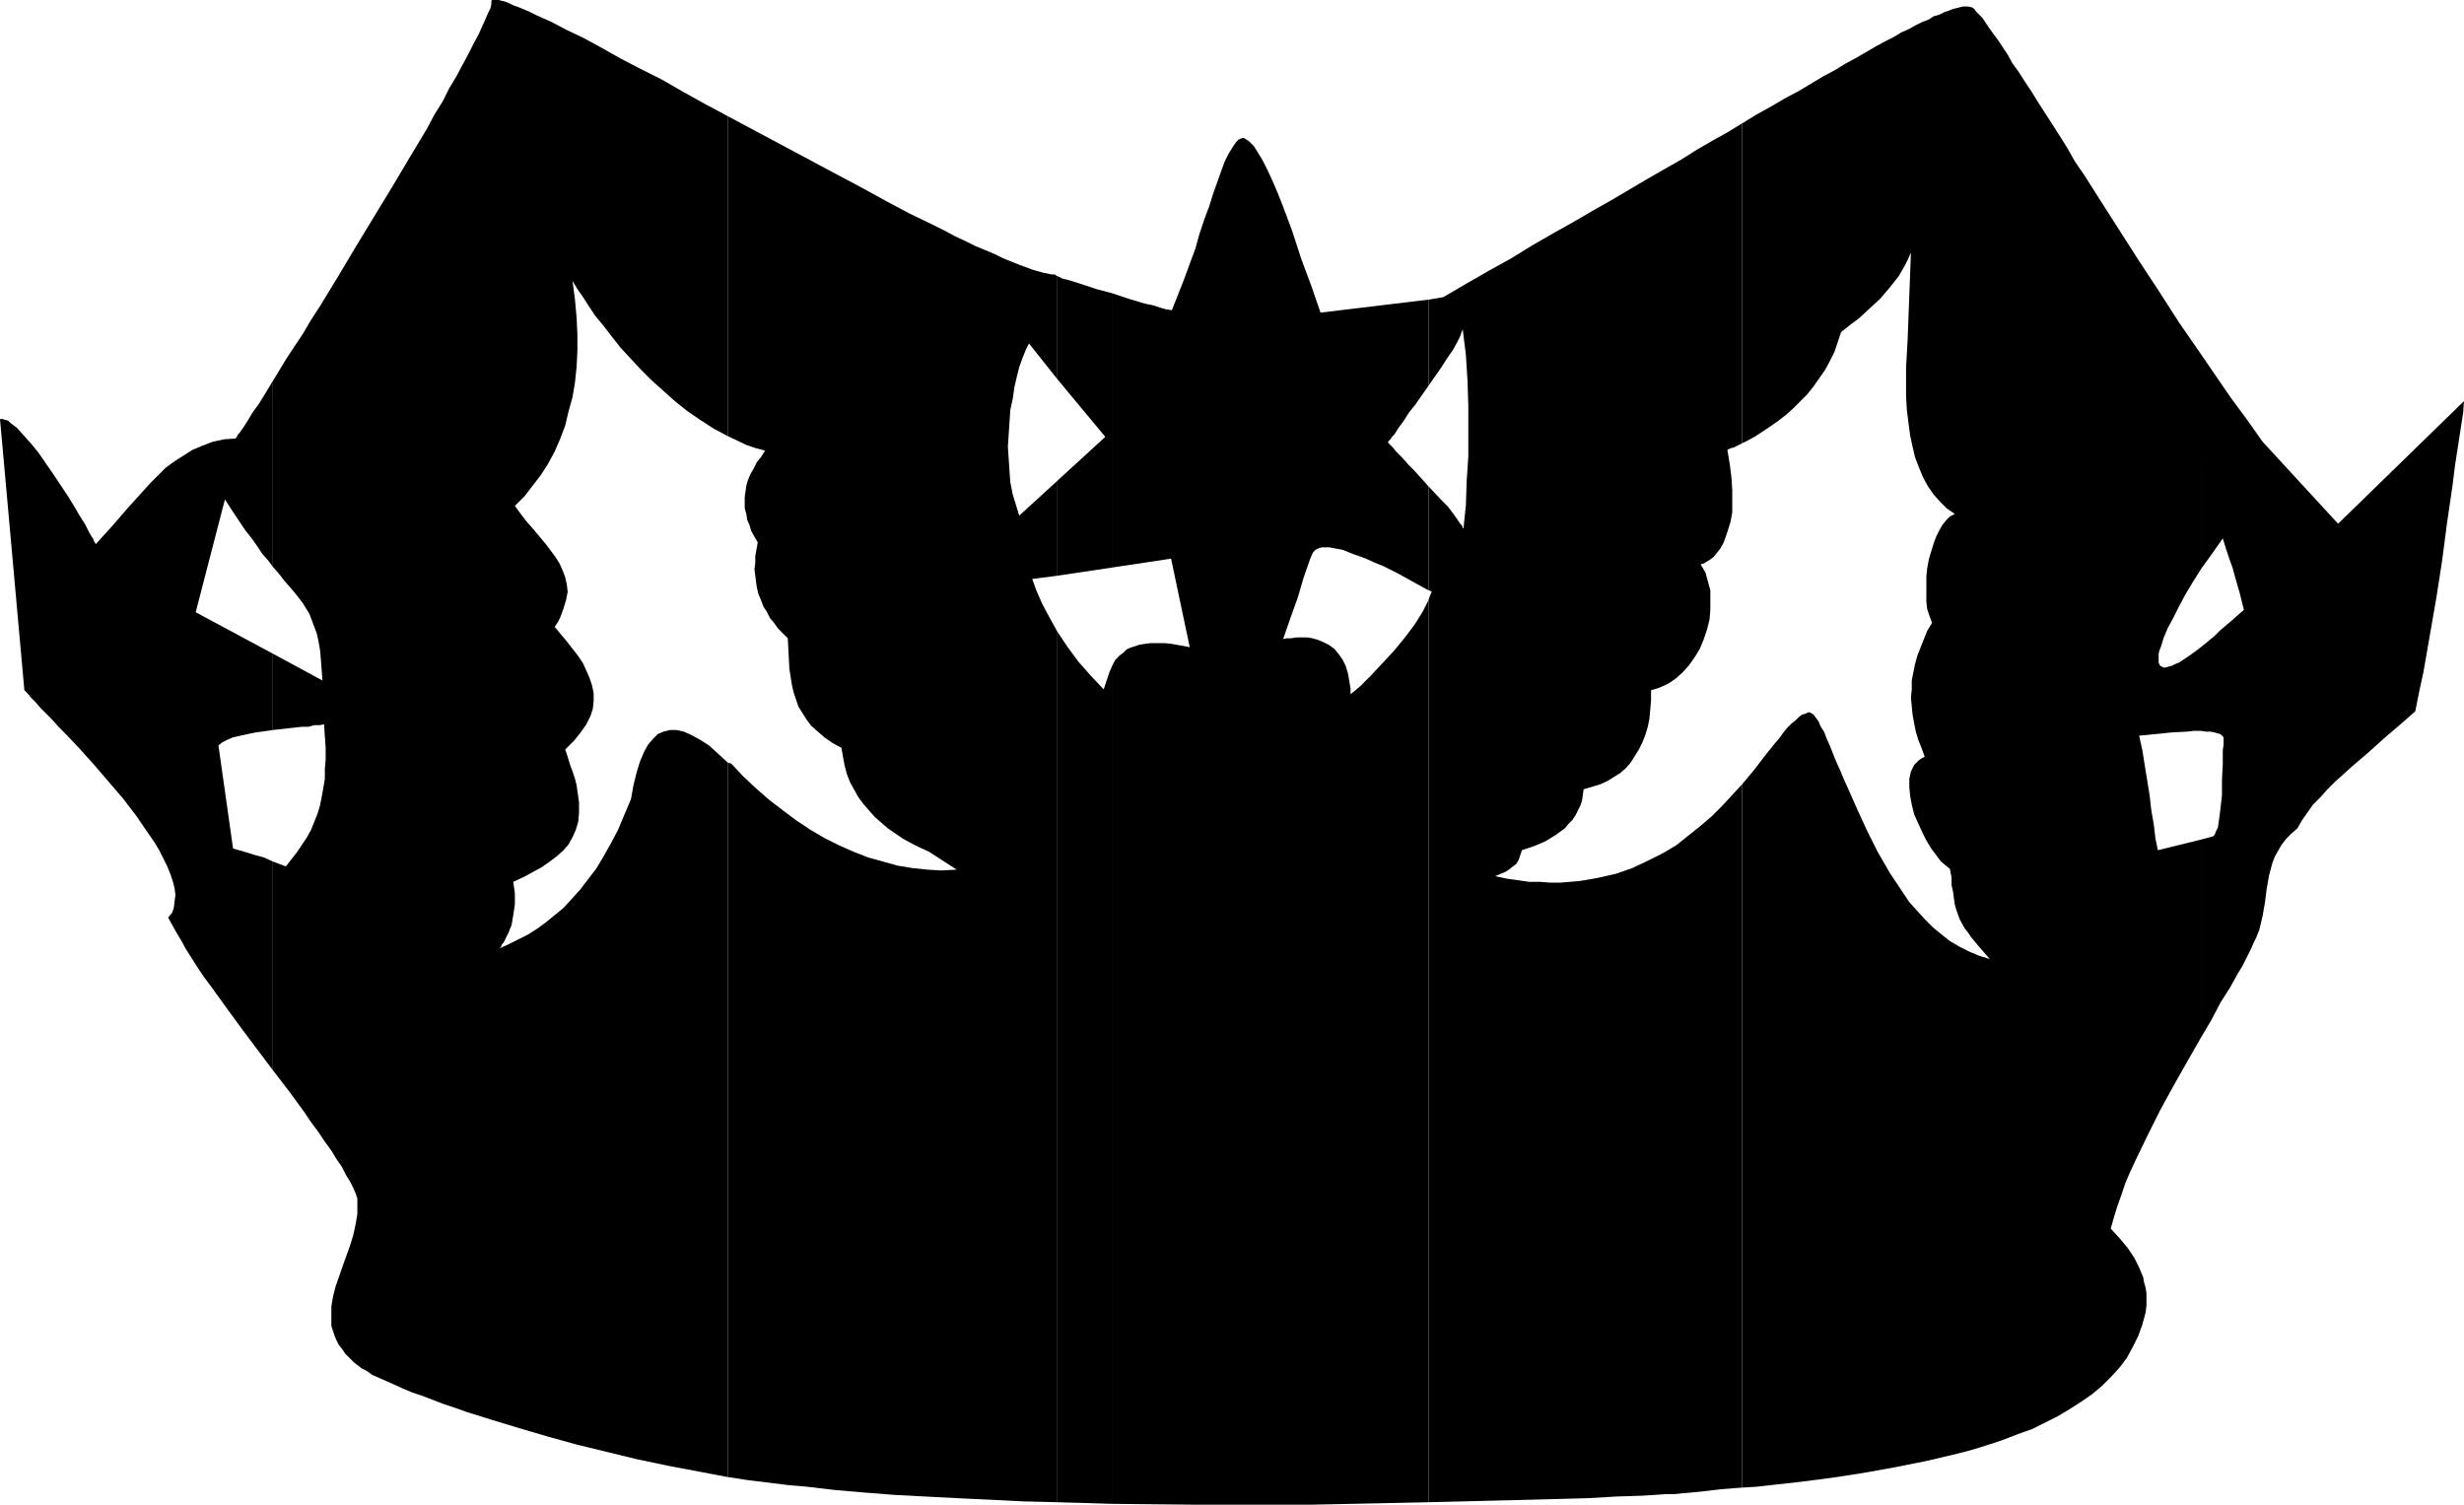
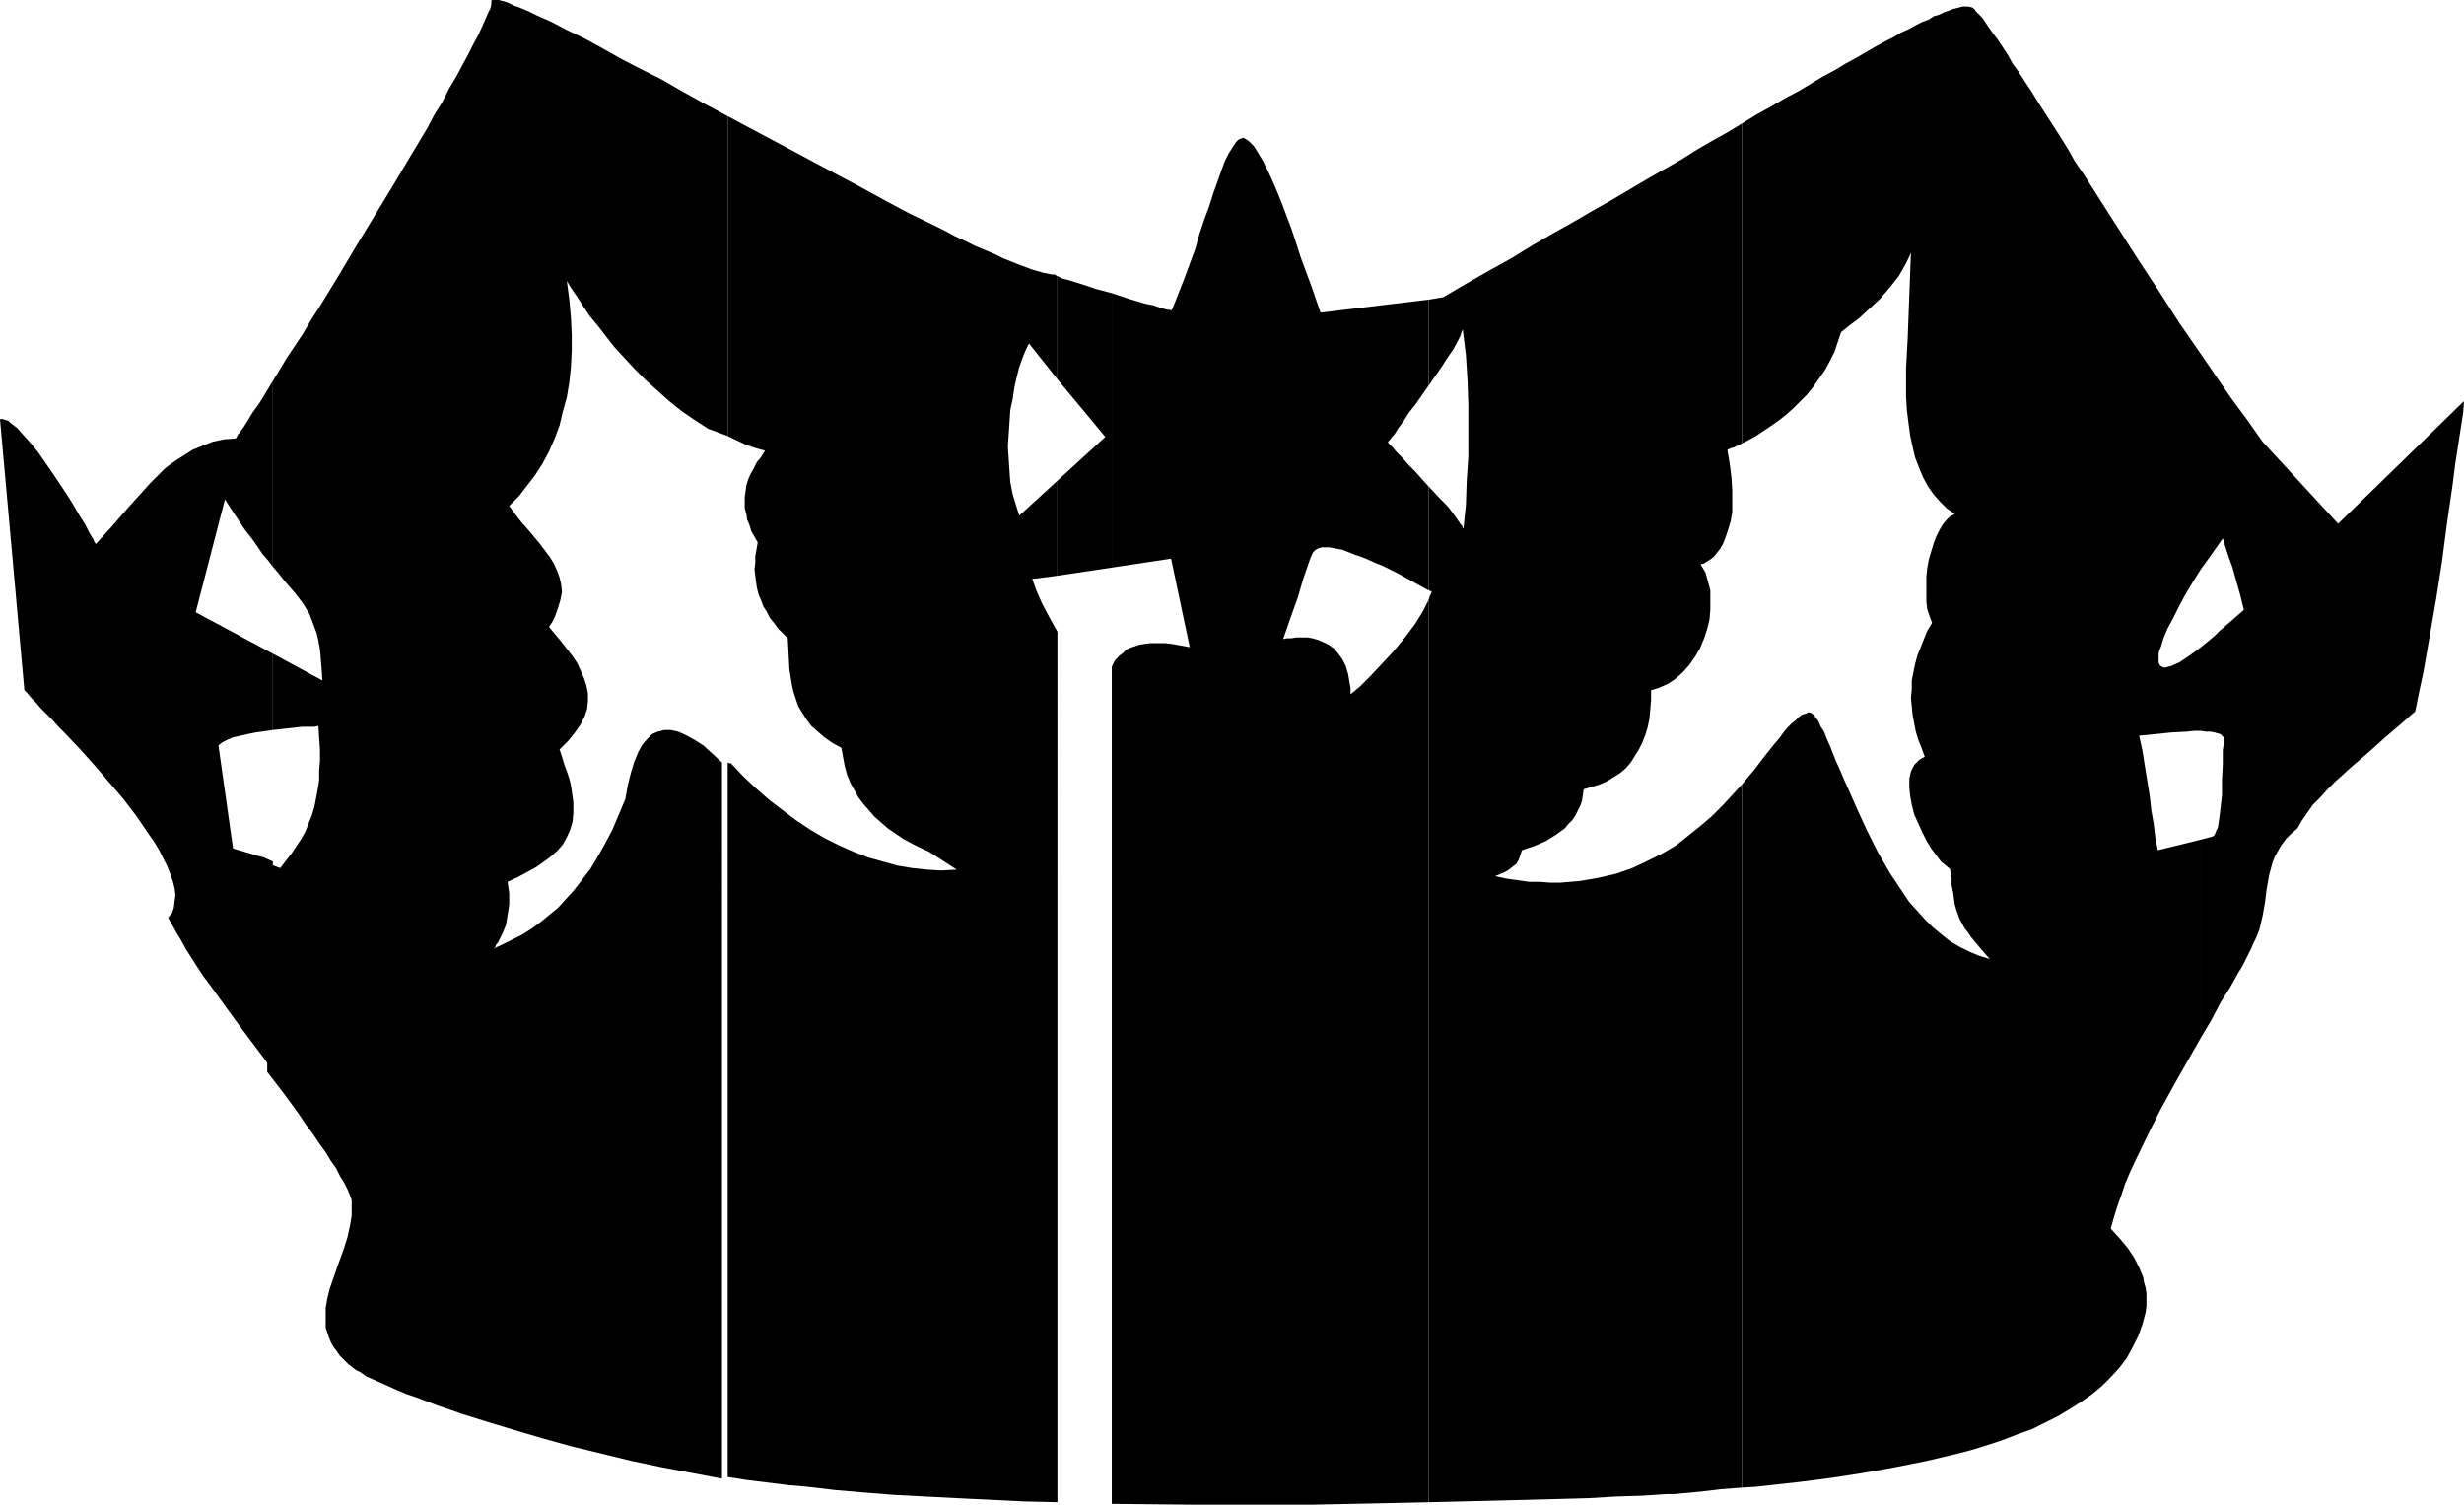
<svg xmlns="http://www.w3.org/2000/svg" xmlns:ns1="http://sodipodi.sourceforge.net/DTD/sodipodi-0.dtd" xmlns:ns2="http://www.inkscape.org/namespaces/inkscape" version="1.0" width="129.724mm" height="79.217mm" id="svg9" ns1:docname="Crown 3.wmf">
  <ns1:namedview id="namedview9" pagecolor="#ffffff" bordercolor="#000000" borderopacity="0.25" ns2:showpageshadow="2" ns2:pageopacity="0.0" ns2:pagecheckerboard="0" ns2:deskcolor="#d1d1d1" ns2:document-units="mm" />
  <defs id="defs1">
    <pattern id="WMFhbasepattern" patternUnits="userSpaceOnUse" width="6" height="6" x="0" y="0" />
  </defs>
  <path style="fill:#000000;fill-opacity:1;fill-rule:evenodd;stroke:none" d="m 437.936,167.071 v 39.425 l 2.101,-3.555 1.778,-3.393 1.939,-3.07 1.616,-2.908 0.808,-1.293 0.646,-1.293 0.646,-1.293 0.485,-0.969 0.485,-1.131 0.485,-0.969 0.323,-0.808 0.323,-0.808 0.646,-2.747 0.485,-2.747 0.323,-2.585 0.485,-2.747 0.646,-2.424 0.485,-1.293 0.646,-1.131 0.646,-1.131 0.97,-1.293 0.97,-0.969 1.293,-1.131 0.808,-1.454 1.131,-1.616 1.131,-1.616 1.454,-1.454 1.454,-1.616 1.454,-1.454 3.394,-3.07 3.394,-2.908 3.232,-2.908 3.232,-2.747 1.454,-1.293 1.293,-1.131 0.808,-4.039 0.808,-3.716 1.293,-7.433 1.293,-7.433 1.131,-7.271 0.97,-7.433 1.131,-7.756 0.485,-3.878 0.646,-4.201 0.646,-4.201 0.323,-2.101 0.162,-2.262 -25.048,24.398 -15.029,-16.319 -3.07,-4.363 -3.232,-4.363 -5.979,-8.725 V 113.266 l 2.101,-2.908 2.262,-3.232 0.646,2.101 0.646,1.939 0.646,1.777 0.485,1.777 0.97,3.393 0.808,3.232 -1.293,1.131 -1.293,1.131 -1.131,0.969 -1.131,0.969 -0.97,0.969 -0.97,0.808 -0.97,0.808 -0.808,0.646 v 16.642 l 0.97,0.162 h 0.97 l 0.808,0.162 0.485,0.162 0.646,0.162 0.323,0.323 0.323,0.323 v 0.323 1.131 l -0.162,1.131 v 1.293 1.454 l -0.162,3.07 v 3.07 l -0.323,2.908 -0.162,1.293 -0.162,1.131 -0.162,1.131 -0.323,0.646 -0.323,0.808 -0.323,0.323 z" id="path1" />
  <path style="fill:#000000;fill-opacity:1;fill-rule:evenodd;stroke:none" d="M 437.936,113.266 V 70.448 l -4.363,-6.302 -4.04,-6.302 -4.04,-6.14 -3.717,-5.817 -3.717,-5.817 -3.394,-5.332 -1.778,-2.585 -1.454,-2.585 -1.616,-2.585 -2.909,-4.524 -1.454,-2.262 -1.293,-2.101 -1.293,-1.939 -1.131,-1.777 -1.293,-1.777 -0.97,-1.777 -0.97,-1.454 -0.97,-1.454 -0.97,-1.293 -0.808,-1.131 -0.646,-0.969 -0.646,-0.969 -0.646,-0.646 -0.646,-0.646 -0.323,-0.485 -0.485,-0.323 -0.808,-0.162 h -0.97 l -0.646,0.162 -0.646,0.162 -0.646,0.162 -0.808,0.323 -0.97,0.323 -0.97,0.485 -1.131,0.323 -0.97,0.646 -1.293,0.485 -1.293,0.646 -1.454,0.808 -1.454,0.646 -1.616,0.969 -1.616,0.808 -1.778,0.969 -1.939,1.131 -1.939,1.131 -2.101,1.131 -2.101,1.293 -2.424,1.293 -2.424,1.454 -2.424,1.454 -2.747,1.454 -2.747,1.616 -2.909,1.616 -2.909,1.777 v 63.661 l 1.293,-0.646 1.454,-0.808 1.454,-0.969 1.454,-0.969 1.616,-1.131 1.454,-1.131 1.454,-1.293 1.293,-1.293 1.454,-1.454 1.293,-1.616 1.131,-1.616 1.131,-1.616 0.97,-1.777 0.97,-1.939 0.646,-1.939 0.646,-1.939 0.808,-0.646 0.808,-0.646 1.939,-1.454 2.101,-1.939 2.101,-1.939 1.939,-2.262 1.778,-2.262 0.646,-1.131 0.646,-1.131 0.646,-1.293 0.485,-1.131 -0.646,17.127 -0.162,2.908 -0.162,2.908 v 2.908 2.747 l 0.162,2.747 0.323,2.585 0.323,2.424 0.485,2.262 0.485,2.101 0.808,2.101 0.808,1.939 0.97,1.777 1.131,1.616 1.293,1.454 1.293,1.293 1.616,1.131 -0.97,0.485 -0.646,0.646 -0.808,0.969 -0.646,1.131 -0.646,1.293 -0.485,1.293 -0.485,1.616 -0.485,1.616 -0.323,1.777 -0.162,1.616 v 1.616 1.777 1.616 l 0.162,1.454 0.485,1.454 0.485,1.293 -0.97,1.616 -0.646,1.616 -0.646,1.616 -0.646,1.616 -0.485,1.777 -0.323,1.616 -0.323,1.616 v 1.777 l -0.162,1.616 0.162,1.777 0.162,1.616 0.323,1.777 0.323,1.616 0.485,1.616 0.646,1.616 0.646,1.777 -0.646,0.323 -0.485,0.323 -0.485,0.485 -0.485,0.485 -0.323,0.646 -0.323,0.646 -0.323,1.454 v 1.616 l 0.162,1.777 0.323,1.777 0.485,1.939 0.808,1.777 0.808,1.777 0.808,1.616 0.97,1.616 0.97,1.293 0.97,1.293 0.97,0.808 0.808,0.646 0.323,1.777 v 1.454 l 0.323,1.454 0.162,1.293 0.162,1.131 0.323,1.131 0.646,1.777 0.97,1.777 0.646,0.808 0.646,0.969 0.808,0.969 0.808,0.969 0.97,1.131 1.131,1.293 -2.101,-0.646 -1.939,-0.808 -1.939,-0.969 -1.939,-1.131 -1.616,-1.293 -1.778,-1.454 -1.616,-1.616 -1.454,-1.616 -1.616,-1.777 -1.293,-1.939 -2.586,-3.878 -2.424,-4.201 -2.101,-4.201 -1.939,-4.201 -1.778,-4.039 -0.808,-1.777 -0.808,-1.939 -0.808,-1.777 -0.646,-1.616 -0.646,-1.616 -0.646,-1.454 -0.485,-1.293 -0.646,-0.969 -0.485,-1.131 -0.485,-0.646 -0.485,-0.646 -0.485,-0.323 -0.485,-0.162 -0.646,0.323 -0.646,0.162 -0.646,0.485 -0.646,0.646 -0.808,0.646 -0.808,0.808 -0.808,0.969 -0.808,1.131 -0.97,1.131 -1.939,2.424 -2.101,2.747 -2.424,2.908 v 139.926 0 l 2.747,-0.162 2.909,-0.323 5.818,-0.646 6.302,-0.808 6.302,-0.969 6.302,-1.131 6.464,-1.293 6.141,-1.454 3.07,-0.808 3.07,-0.969 2.909,-0.969 2.909,-1.131 2.747,-0.969 2.586,-1.293 2.586,-1.293 2.424,-1.454 2.262,-1.454 2.101,-1.454 1.939,-1.616 1.778,-1.777 1.778,-1.939 1.454,-1.939 1.131,-2.1 1.131,-2.262 0.808,-2.262 0.646,-2.424 0.162,-1.293 v -1.293 -1.131 l -0.162,-1.131 -0.323,-1.131 -0.162,-0.969 -0.808,-1.939 -0.97,-1.939 -1.293,-1.939 -1.616,-1.939 -1.778,-1.939 0.646,-2.262 0.646,-2.1 0.808,-2.262 0.808,-2.424 0.97,-2.262 1.131,-2.424 2.424,-5.009 2.424,-4.847 2.747,-5.009 2.747,-4.847 2.586,-4.524 v -39.425 l -8.565,2.1 -0.485,-2.424 -0.323,-2.747 -0.485,-2.747 -0.323,-2.908 -0.97,-5.978 -0.485,-3.07 -0.646,-2.908 3.232,-0.323 3.232,-0.323 3.07,-0.162 1.454,-0.162 h 1.293 v -16.642 l -1.293,0.969 -1.131,0.808 -0.97,0.646 -0.97,0.646 -0.808,0.323 -0.646,0.323 -0.646,0.162 -0.485,0.162 h -0.485 l -0.323,-0.162 -0.323,-0.162 -0.162,-0.323 -0.162,-0.323 v -0.485 -0.646 -0.646 l 0.162,-0.646 0.323,-0.808 0.485,-1.616 0.808,-1.939 1.131,-2.101 1.131,-2.262 1.293,-2.424 1.454,-2.424 z" id="path2" />
  <path style="fill:#000000;fill-opacity:1;fill-rule:evenodd;stroke:none" d="M 346.632,88.221 V 24.56 l -2.909,1.777 -2.909,1.616 -3.07,1.777 -3.07,1.939 -3.394,1.939 -3.394,1.939 -3.555,2.101 -3.555,2.101 -3.717,2.101 -3.878,2.262 -4.04,2.262 -4.202,2.424 -4.202,2.585 -4.363,2.424 -4.525,2.585 -4.686,2.747 -2.909,0.485 v 17.127 l 2.586,-3.716 1.131,-1.777 1.131,-1.616 0.808,-1.454 0.646,-1.293 0.162,-0.485 0.162,-0.485 0.162,-0.323 v -0.162 l 0.646,5.17 0.323,5.17 0.162,5.009 v 5.009 5.009 l -0.323,4.847 -0.162,4.847 -0.485,4.686 -0.162,-0.162 v -0.162 l -0.162,-0.323 -0.323,-0.323 -0.646,-0.969 -0.808,-1.131 -0.97,-1.293 -1.293,-1.293 -2.586,-2.747 v 20.682 h 0.162 l 0.162,0.162 h 0.323 l -0.162,0.485 -0.162,0.323 -0.323,0.969 v 179.512 l 6.787,-0.162 6.626,-0.162 6.464,-0.162 6.141,-0.162 5.818,-0.162 5.494,-0.323 5.171,-0.162 2.424,-0.162 2.424,-0.162 h 1.616 l 1.616,-0.162 1.778,-0.162 1.778,-0.162 4.04,-0.485 4.202,-0.323 v 0 -139.926 l -1.939,2.101 -1.939,2.1 -2.101,2.101 -2.262,1.939 -2.424,1.939 -2.424,1.939 -2.747,1.616 -2.909,1.454 -3.07,1.454 -3.232,1.131 -3.555,0.808 -1.778,0.323 -1.939,0.323 -1.939,0.162 -1.939,0.162 h -1.939 l -2.101,-0.162 h -2.101 l -2.262,-0.323 -2.262,-0.323 -2.262,-0.485 1.939,-0.808 0.808,-0.485 0.808,-0.646 0.646,-0.485 0.485,-0.808 0.323,-0.969 0.323,-0.969 2.424,-0.808 2.262,-0.969 2.101,-1.293 1.778,-1.293 0.646,-0.808 0.808,-0.808 0.646,-0.969 0.485,-0.969 0.485,-0.969 0.323,-0.969 0.162,-1.131 0.162,-1.131 1.616,-0.485 1.616,-0.485 1.454,-0.646 1.293,-0.808 1.293,-0.808 1.131,-0.969 0.97,-1.131 0.808,-1.293 0.808,-1.293 0.646,-1.293 0.646,-1.616 0.485,-1.616 0.323,-1.616 0.162,-1.777 0.162,-1.939 v -1.939 l 1.616,-0.485 1.778,-0.808 1.454,-0.969 1.454,-1.293 1.293,-1.454 1.131,-1.616 0.97,-1.616 0.808,-1.939 0.646,-1.939 0.485,-1.939 0.162,-1.939 v -1.939 -1.939 l -0.485,-1.777 -0.485,-1.777 -0.97,-1.616 0.646,-0.162 0.485,-0.323 0.808,-0.485 0.646,-0.485 0.646,-0.808 0.646,-0.808 0.646,-1.131 0.485,-1.293 0.485,-1.454 0.485,-1.616 0.323,-1.777 v -2.101 -2.262 l -0.162,-2.585 -0.323,-2.585 -0.485,-2.908 0.646,-0.323 0.646,-0.162 z" id="path3" />
  <path style="fill:#000000;fill-opacity:1;fill-rule:evenodd;stroke:none" d="M 284.254,76.749 V 59.622 l -21.493,2.585 -1.778,-5.17 -2.101,-5.655 -1.778,-5.494 -0.97,-2.585 -0.97,-2.585 -0.97,-2.424 -0.97,-2.262 -0.97,-2.101 -0.97,-1.939 -0.97,-1.616 -0.808,-1.293 -0.97,-0.969 -0.97,-0.646 h -0.323 l -0.485,0.162 -0.323,0.162 -0.485,0.485 -0.646,0.969 -0.808,1.293 -0.808,1.616 -0.646,1.777 -0.808,2.262 -0.808,2.262 -0.808,2.585 -0.97,2.585 -0.97,2.908 -0.808,2.908 -2.262,6.14 -2.424,6.14 -1.131,-0.162 -1.131,-0.323 -1.454,-0.485 -1.616,-0.323 -3.232,-0.969 -3.394,-1.131 v 54.613 l 11.797,-1.777 3.717,17.612 -1.778,-0.323 -1.778,-0.323 -1.454,-0.162 h -2.747 l -1.293,0.162 -0.97,0.162 -0.97,0.323 -0.97,0.323 -0.646,0.323 -0.646,0.646 -0.646,0.485 -0.97,0.969 -0.646,1.293 V 299.241 l 15.998,0.162 h 15.998 7.918 l 7.918,-0.162 7.757,-0.162 7.434,-0.162 v -179.512 l -0.485,0.969 -0.646,1.293 -0.808,1.293 -0.808,1.293 -1.939,2.585 -2.262,2.747 -2.262,2.424 -2.262,2.424 -1.131,1.131 -0.97,0.969 -0.97,0.808 -0.97,0.808 v -1.131 l -0.162,-0.969 -0.323,-1.939 -0.485,-1.616 -0.646,-1.293 -0.808,-1.131 -0.808,-0.969 -1.131,-0.808 -0.97,-0.485 -1.131,-0.485 -1.131,-0.323 -0.97,-0.162 h -1.131 -1.131 l -0.97,0.162 h -0.808 l -0.808,0.162 1.454,-4.201 1.454,-4.039 1.131,-3.878 1.293,-3.716 0.323,-0.808 0.323,-0.646 0.485,-0.485 0.646,-0.323 0.646,-0.162 h 0.646 0.808 l 0.808,0.162 1.778,0.323 1.616,0.646 0.808,0.323 0.97,0.323 1.293,0.485 1.778,0.808 1.616,0.646 2.909,1.454 2.909,1.616 1.454,0.808 1.778,0.969 V 96.785 l -2.747,-3.07 -1.293,-1.293 -1.131,-1.293 -1.131,-1.131 -0.808,-0.969 -0.323,-0.323 -0.323,-0.323 -0.162,-0.162 -0.162,-0.162 0.162,-0.323 0.323,-0.323 0.323,-0.485 0.485,-0.485 0.808,-1.293 0.97,-1.293 1.131,-1.777 1.293,-1.616 z" id="path4" />
  <path style="fill:#000000;fill-opacity:1;fill-rule:evenodd;stroke:none" d="M 221.23,112.943 V 58.329 l -3.07,-0.808 -2.909,-0.969 -2.586,-0.808 -1.293,-0.323 -0.97,-0.485 v 20.52 l 9.534,11.472 -9.534,8.725 v 18.905 z" id="path5" />
-   <path style="fill:#000000;fill-opacity:1;fill-rule:evenodd;stroke:none" d="M 221.23,299.241 V 132.655 l -0.485,1.131 -0.808,2.424 -0.323,0.969 -2.586,-2.747 -2.424,-2.747 -2.262,-3.07 -1.939,-2.908 v 173.211 l 5.494,0.162 z" id="path6" />
  <path style="fill:#000000;fill-opacity:1;fill-rule:evenodd;stroke:none" d="M 210.403,75.457 V 54.936 l -0.323,-0.162 -0.162,-0.162 h -0.646 l -0.808,-0.162 -0.808,-0.162 -1.131,-0.323 -1.131,-0.323 -1.293,-0.485 -1.293,-0.485 -1.616,-0.646 -1.616,-0.646 -1.616,-0.808 -1.939,-0.808 -1.939,-0.808 -1.939,-0.969 -2.101,-0.969 -2.101,-1.131 -2.262,-1.131 -4.686,-2.262 -4.848,-2.585 -5.01,-2.747 -5.171,-2.747 -21.17,-11.31 v 63.661 l 3.717,1.777 1.939,0.646 1.778,0.485 -0.808,1.293 -0.808,0.969 -0.646,1.293 -0.646,1.131 -0.485,1.131 -0.323,1.131 -0.162,1.131 -0.162,1.131 v 1.131 1.131 l 0.323,1.131 0.162,1.131 0.485,1.131 0.323,1.131 1.293,2.262 -0.485,2.747 v 1.293 l -0.162,1.293 0.162,1.293 0.162,1.293 0.162,1.131 0.323,1.293 0.485,1.131 0.485,1.293 0.646,0.969 0.646,1.293 0.808,0.969 0.808,1.131 0.97,0.969 0.97,0.969 0.162,3.07 0.162,3.07 0.485,3.07 0.323,1.454 0.485,1.454 0.485,1.454 0.808,1.293 0.808,1.293 0.97,1.293 1.293,1.131 1.293,1.131 1.616,1.131 1.778,0.969 0.323,1.777 0.323,1.777 0.485,1.777 0.646,1.616 0.808,1.454 0.808,1.454 0.97,1.293 1.131,1.293 1.131,1.293 1.293,1.131 1.293,1.131 3.07,2.1 1.778,0.969 1.616,0.808 1.778,0.808 5.494,3.555 -3.07,0.162 -2.747,-0.162 -3.07,-0.323 -2.909,-0.485 -2.909,-0.808 -2.909,-0.808 -2.909,-1.131 -2.909,-1.293 -2.909,-1.454 -2.747,-1.616 -2.909,-1.939 -2.586,-1.939 -2.747,-2.101 -2.586,-2.262 -2.586,-2.424 -2.424,-2.585 h -0.323 l -0.323,-0.162 v 142.188 l 4.202,0.646 4.04,0.485 3.878,0.485 3.717,0.323 5.494,0.646 5.656,0.485 6.141,0.485 6.141,0.323 6.302,0.323 6.626,0.323 6.626,0.323 6.787,0.162 V 125.707 l -1.616,-2.908 -1.454,-2.747 -1.131,-2.585 -0.808,-2.262 5.01,-0.646 V 95.654 l -7.595,6.948 -0.646,-2.101 -0.646,-2.1 -0.485,-2.424 -0.162,-2.262 -0.162,-2.424 -0.162,-2.424 0.162,-2.424 0.162,-2.424 0.162,-2.424 0.485,-2.262 0.323,-2.262 0.485,-2.101 0.485,-1.939 0.646,-1.777 0.646,-1.616 0.646,-1.293 z" id="path7" />
-   <path style="fill:#000000;fill-opacity:1;fill-rule:evenodd;stroke:none" d="M 144.793,86.767 V 23.106 l -4.525,-2.424 -4.363,-2.424 -4.202,-2.424 -4.202,-2.101 -4.04,-2.101 -3.717,-2.101 -3.555,-1.939 -3.394,-1.616 -3.07,-1.616 -1.454,-0.646 -1.454,-0.646 -1.293,-0.646 -1.131,-0.485 -1.131,-0.485 -0.97,-0.323 -0.97,-0.485 -0.808,-0.323 L 99.869,0.162 99.222,0 h -0.485 -0.485 -0.323 L 97.768,0.162 v 0.646 l -0.162,0.808 -0.485,0.969 -0.485,1.131 -0.646,1.454 -0.808,1.777 -0.97,1.777 -0.97,1.939 -1.131,2.101 -1.293,2.424 -1.454,2.424 -1.293,2.585 -1.616,2.585 -1.454,2.747 -3.394,5.655 -3.555,5.978 -7.272,11.957 -3.555,5.978 -3.555,5.817 -1.778,2.747 -1.616,2.747 -1.616,2.424 -1.616,2.424 -1.454,2.424 -1.293,2.101 v 37.001 l 1.131,1.293 1.131,1.454 0.97,1.131 1.131,1.293 1.616,2.101 1.293,2.1 0.485,1.293 0.485,1.293 0.485,1.293 0.323,1.454 0.323,1.777 0.162,1.777 0.162,2.1 0.162,2.262 -9.858,-5.332 v 15.188 l 2.909,-0.323 2.909,-0.323 h 1.293 l 1.131,-0.323 h 1.131 l 0.808,-0.162 0.162,2.424 0.162,2.262 v 2.262 l -0.162,1.939 v 1.939 l -0.323,1.939 -0.323,1.777 -0.323,1.616 -0.485,1.616 -0.646,1.616 -0.646,1.616 -0.808,1.454 -0.97,1.454 -0.97,1.454 -1.131,1.454 -1.131,1.454 -1.293,-0.485 -1.293,-0.485 v 41.525 l 3.232,4.201 3.07,4.201 1.293,1.939 1.454,1.939 1.293,1.939 1.293,1.777 0.97,1.616 1.131,1.616 0.808,1.616 0.808,1.293 0.646,1.293 0.485,1.131 0.323,0.969 v 0.808 2.262 l -0.323,1.939 -0.485,2.262 -0.646,2.1 -1.454,4.039 -1.454,4.201 -0.485,1.939 -0.323,1.939 v 2.1 1.777 l 0.323,0.969 0.323,0.969 0.323,0.808 0.485,0.969 0.646,0.808 0.646,0.969 0.808,0.808 0.97,0.969 0.646,0.485 0.808,0.646 0.97,0.485 1.131,0.808 1.454,0.646 1.454,0.646 1.454,0.646 1.778,0.808 1.939,0.808 1.939,0.646 2.101,0.808 2.101,0.808 2.424,0.808 2.262,0.808 5.171,1.616 5.333,1.616 5.494,1.616 5.818,1.616 5.979,1.454 5.979,1.454 6.141,1.293 5.979,1.131 5.979,1.131 V 151.721 l -1.939,-1.777 -1.778,-1.616 -1.778,-1.131 -1.778,-0.969 -1.454,-0.646 -1.454,-0.323 h -1.293 l -1.293,0.323 -1.131,0.485 -0.97,0.969 -0.97,1.131 -0.808,1.454 -0.808,1.939 -0.646,2.1 -0.646,2.585 -0.485,2.747 -1.293,3.07 -1.293,3.07 -1.454,2.747 -1.454,2.585 -1.454,2.424 -1.616,2.101 -1.616,2.1 -1.616,1.777 -1.616,1.777 -1.778,1.454 -1.778,1.454 -1.778,1.293 -1.778,1.131 -1.939,0.969 -1.939,0.969 -1.778,0.808 0.323,-0.323 0.162,-0.485 0.323,-0.323 0.323,-0.646 0.646,-1.293 0.646,-1.616 0.323,-1.939 0.323,-2.101 v -2.262 l -0.323,-2.262 2.101,-0.969 1.778,-0.969 1.778,-0.969 1.616,-1.131 1.293,-0.969 1.293,-1.131 1.131,-1.293 0.808,-1.454 0.646,-1.454 0.485,-1.616 0.162,-1.777 v -2.101 l -0.323,-2.262 -0.162,-1.131 -0.323,-1.293 -0.485,-1.454 -0.485,-1.293 -0.485,-1.616 -0.485,-1.454 0.808,-0.808 0.97,-0.969 1.293,-1.616 1.131,-1.616 0.808,-1.616 0.485,-1.454 0.162,-1.616 v -1.454 l -0.323,-1.616 -0.485,-1.454 -0.646,-1.454 -0.646,-1.454 -0.97,-1.454 -2.262,-2.908 -2.424,-2.908 0.646,-0.969 0.485,-0.969 0.646,-1.777 0.485,-1.616 0.323,-1.616 -0.162,-1.454 -0.323,-1.454 -0.485,-1.293 -0.646,-1.454 -0.808,-1.293 -0.97,-1.293 -0.97,-1.293 -2.424,-2.908 -1.293,-1.454 -1.131,-1.454 -1.293,-1.777 1.939,-1.939 1.616,-2.101 1.616,-2.101 1.454,-2.262 1.293,-2.424 1.131,-2.585 0.97,-2.585 0.646,-2.747 0.808,-2.908 0.485,-2.908 0.323,-3.07 0.162,-3.232 v -3.232 l -0.162,-3.393 -0.323,-3.555 -0.485,-3.716 0.97,1.616 1.131,1.616 1.131,1.777 1.293,1.939 1.616,1.939 1.616,2.101 1.778,2.262 1.939,2.101 2.101,2.262 2.101,2.101 4.686,4.201 2.424,1.939 2.586,1.777 2.747,1.777 z" id="path8" />
+   <path style="fill:#000000;fill-opacity:1;fill-rule:evenodd;stroke:none" d="M 144.793,86.767 V 23.106 l -4.525,-2.424 -4.363,-2.424 -4.202,-2.424 -4.202,-2.101 -4.04,-2.101 -3.717,-2.101 -3.555,-1.939 -3.394,-1.616 -3.07,-1.616 -1.454,-0.646 -1.454,-0.646 -1.293,-0.646 -1.131,-0.485 -1.131,-0.485 -0.97,-0.323 -0.97,-0.485 -0.808,-0.323 L 99.869,0.162 99.222,0 h -0.485 -0.485 -0.323 L 97.768,0.162 v 0.646 l -0.162,0.808 -0.485,0.969 -0.485,1.131 -0.646,1.454 -0.808,1.777 -0.97,1.777 -0.97,1.939 -1.131,2.101 -1.293,2.424 -1.454,2.424 -1.293,2.585 -1.616,2.585 -1.454,2.747 -3.394,5.655 -3.555,5.978 -7.272,11.957 -3.555,5.978 -3.555,5.817 -1.778,2.747 -1.616,2.747 -1.616,2.424 -1.616,2.424 -1.454,2.424 -1.293,2.101 v 37.001 l 1.131,1.293 1.131,1.454 0.97,1.131 1.131,1.293 1.616,2.101 1.293,2.1 0.485,1.293 0.485,1.293 0.485,1.293 0.323,1.454 0.323,1.777 0.162,1.777 0.162,2.1 0.162,2.262 -9.858,-5.332 v 15.188 l 2.909,-0.323 2.909,-0.323 h 1.293 h 1.131 l 0.808,-0.162 0.162,2.424 0.162,2.262 v 2.262 l -0.162,1.939 v 1.939 l -0.323,1.939 -0.323,1.777 -0.323,1.616 -0.485,1.616 -0.646,1.616 -0.646,1.616 -0.808,1.454 -0.97,1.454 -0.97,1.454 -1.131,1.454 -1.131,1.454 -1.293,-0.485 -1.293,-0.485 v 41.525 l 3.232,4.201 3.07,4.201 1.293,1.939 1.454,1.939 1.293,1.939 1.293,1.777 0.97,1.616 1.131,1.616 0.808,1.616 0.808,1.293 0.646,1.293 0.485,1.131 0.323,0.969 v 0.808 2.262 l -0.323,1.939 -0.485,2.262 -0.646,2.1 -1.454,4.039 -1.454,4.201 -0.485,1.939 -0.323,1.939 v 2.1 1.777 l 0.323,0.969 0.323,0.969 0.323,0.808 0.485,0.969 0.646,0.808 0.646,0.969 0.808,0.808 0.97,0.969 0.646,0.485 0.808,0.646 0.97,0.485 1.131,0.808 1.454,0.646 1.454,0.646 1.454,0.646 1.778,0.808 1.939,0.808 1.939,0.646 2.101,0.808 2.101,0.808 2.424,0.808 2.262,0.808 5.171,1.616 5.333,1.616 5.494,1.616 5.818,1.616 5.979,1.454 5.979,1.454 6.141,1.293 5.979,1.131 5.979,1.131 V 151.721 l -1.939,-1.777 -1.778,-1.616 -1.778,-1.131 -1.778,-0.969 -1.454,-0.646 -1.454,-0.323 h -1.293 l -1.293,0.323 -1.131,0.485 -0.97,0.969 -0.97,1.131 -0.808,1.454 -0.808,1.939 -0.646,2.1 -0.646,2.585 -0.485,2.747 -1.293,3.07 -1.293,3.07 -1.454,2.747 -1.454,2.585 -1.454,2.424 -1.616,2.101 -1.616,2.1 -1.616,1.777 -1.616,1.777 -1.778,1.454 -1.778,1.454 -1.778,1.293 -1.778,1.131 -1.939,0.969 -1.939,0.969 -1.778,0.808 0.323,-0.323 0.162,-0.485 0.323,-0.323 0.323,-0.646 0.646,-1.293 0.646,-1.616 0.323,-1.939 0.323,-2.101 v -2.262 l -0.323,-2.262 2.101,-0.969 1.778,-0.969 1.778,-0.969 1.616,-1.131 1.293,-0.969 1.293,-1.131 1.131,-1.293 0.808,-1.454 0.646,-1.454 0.485,-1.616 0.162,-1.777 v -2.101 l -0.323,-2.262 -0.162,-1.131 -0.323,-1.293 -0.485,-1.454 -0.485,-1.293 -0.485,-1.616 -0.485,-1.454 0.808,-0.808 0.97,-0.969 1.293,-1.616 1.131,-1.616 0.808,-1.616 0.485,-1.454 0.162,-1.616 v -1.454 l -0.323,-1.616 -0.485,-1.454 -0.646,-1.454 -0.646,-1.454 -0.97,-1.454 -2.262,-2.908 -2.424,-2.908 0.646,-0.969 0.485,-0.969 0.646,-1.777 0.485,-1.616 0.323,-1.616 -0.162,-1.454 -0.323,-1.454 -0.485,-1.293 -0.646,-1.454 -0.808,-1.293 -0.97,-1.293 -0.97,-1.293 -2.424,-2.908 -1.293,-1.454 -1.131,-1.454 -1.293,-1.777 1.939,-1.939 1.616,-2.101 1.616,-2.101 1.454,-2.262 1.293,-2.424 1.131,-2.585 0.97,-2.585 0.646,-2.747 0.808,-2.908 0.485,-2.908 0.323,-3.07 0.162,-3.232 v -3.232 l -0.162,-3.393 -0.323,-3.555 -0.485,-3.716 0.97,1.616 1.131,1.616 1.131,1.777 1.293,1.939 1.616,1.939 1.616,2.101 1.778,2.262 1.939,2.101 2.101,2.262 2.101,2.101 4.686,4.201 2.424,1.939 2.586,1.777 2.747,1.777 z" id="path8" />
  <path style="fill:#000000;fill-opacity:1;fill-rule:evenodd;stroke:none" d="M 54.298,112.781 V 75.78 l -1.454,2.424 -1.293,2.101 -1.293,1.777 -0.97,1.616 -0.808,1.293 -0.485,0.646 -0.323,0.485 -0.323,0.323 -0.162,0.323 -0.162,0.323 -0.162,0.162 -2.262,0.162 -2.262,0.485 -2.101,0.808 -1.939,0.808 -1.778,1.131 -1.778,1.131 -1.778,1.293 -1.454,1.454 -1.616,1.616 -1.454,1.616 -3.07,3.393 -3.07,3.555 -3.232,3.555 -0.323,-0.485 -0.162,-0.485 -0.323,-0.485 -0.485,-0.808 -0.808,-1.616 -1.131,-1.777 -1.131,-1.939 L 13.413,98.562 10.504,94.2 9.05,92.099 7.595,89.999 6.141,88.221 4.686,86.605 3.394,85.151 2.747,84.667 2.101,84.182 1.616,83.697 0.97,83.535 0.485,83.374 H 0 l 4.848,53.967 0.646,0.646 0.808,0.969 0.808,0.808 0.97,1.131 1.131,1.131 1.293,1.293 1.131,1.293 1.454,1.454 2.747,2.908 2.909,3.232 2.909,3.393 2.909,3.393 2.586,3.393 2.424,3.555 1.131,1.616 0.97,1.616 0.808,1.616 0.808,1.616 0.646,1.616 0.485,1.454 0.323,1.293 0.162,1.293 -0.162,1.293 -0.162,1.293 -0.323,0.969 -0.808,0.969 0.808,1.454 0.808,1.454 0.97,1.616 0.97,1.777 1.131,1.777 1.131,1.777 1.293,1.939 1.454,1.939 2.909,4.039 3.07,4.201 6.302,8.402 v -41.525 l -1.778,-0.808 -1.778,-0.485 -2.101,-0.646 -2.262,-0.646 -2.909,-20.52 0.808,-0.646 0.97,-0.485 1.131,-0.485 1.454,-0.323 1.454,-0.323 1.616,-0.323 3.394,-0.485 v -15.188 l -15.352,-8.24 5.818,-22.459 1.454,2.262 1.293,1.939 1.293,1.939 1.293,1.616 1.131,1.616 0.97,1.454 1.131,1.293 z" id="path9" />
</svg>